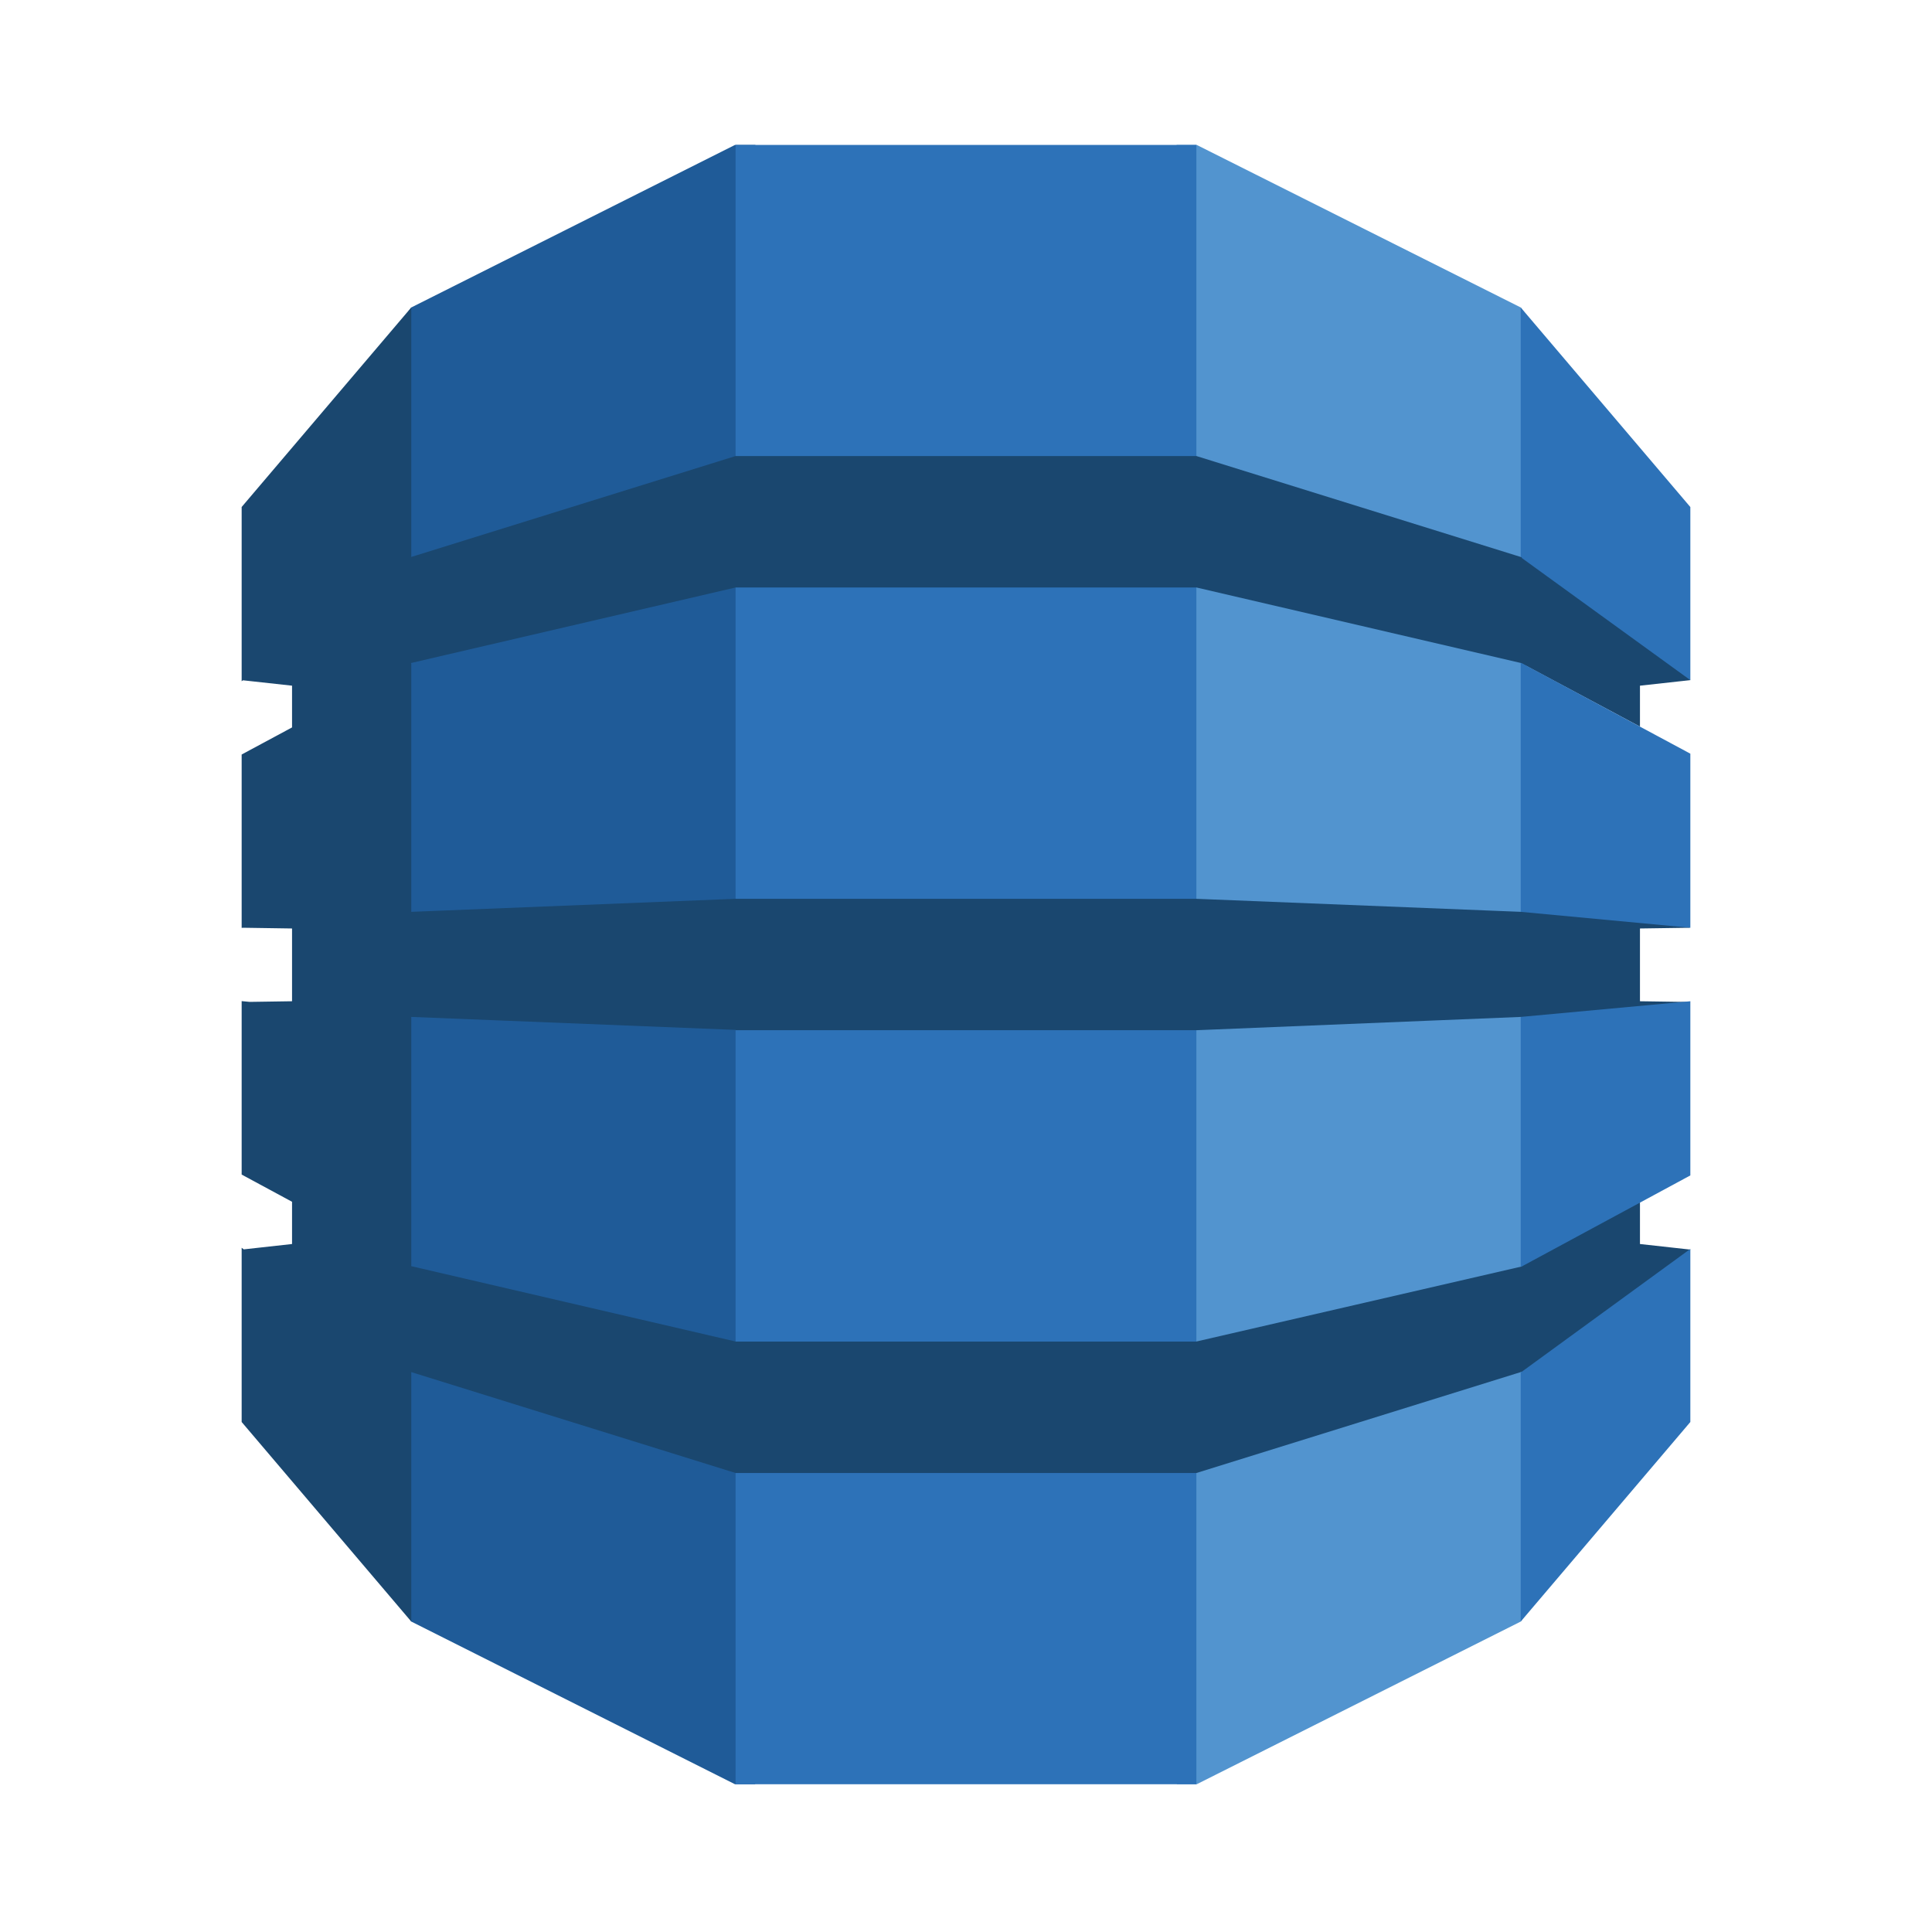
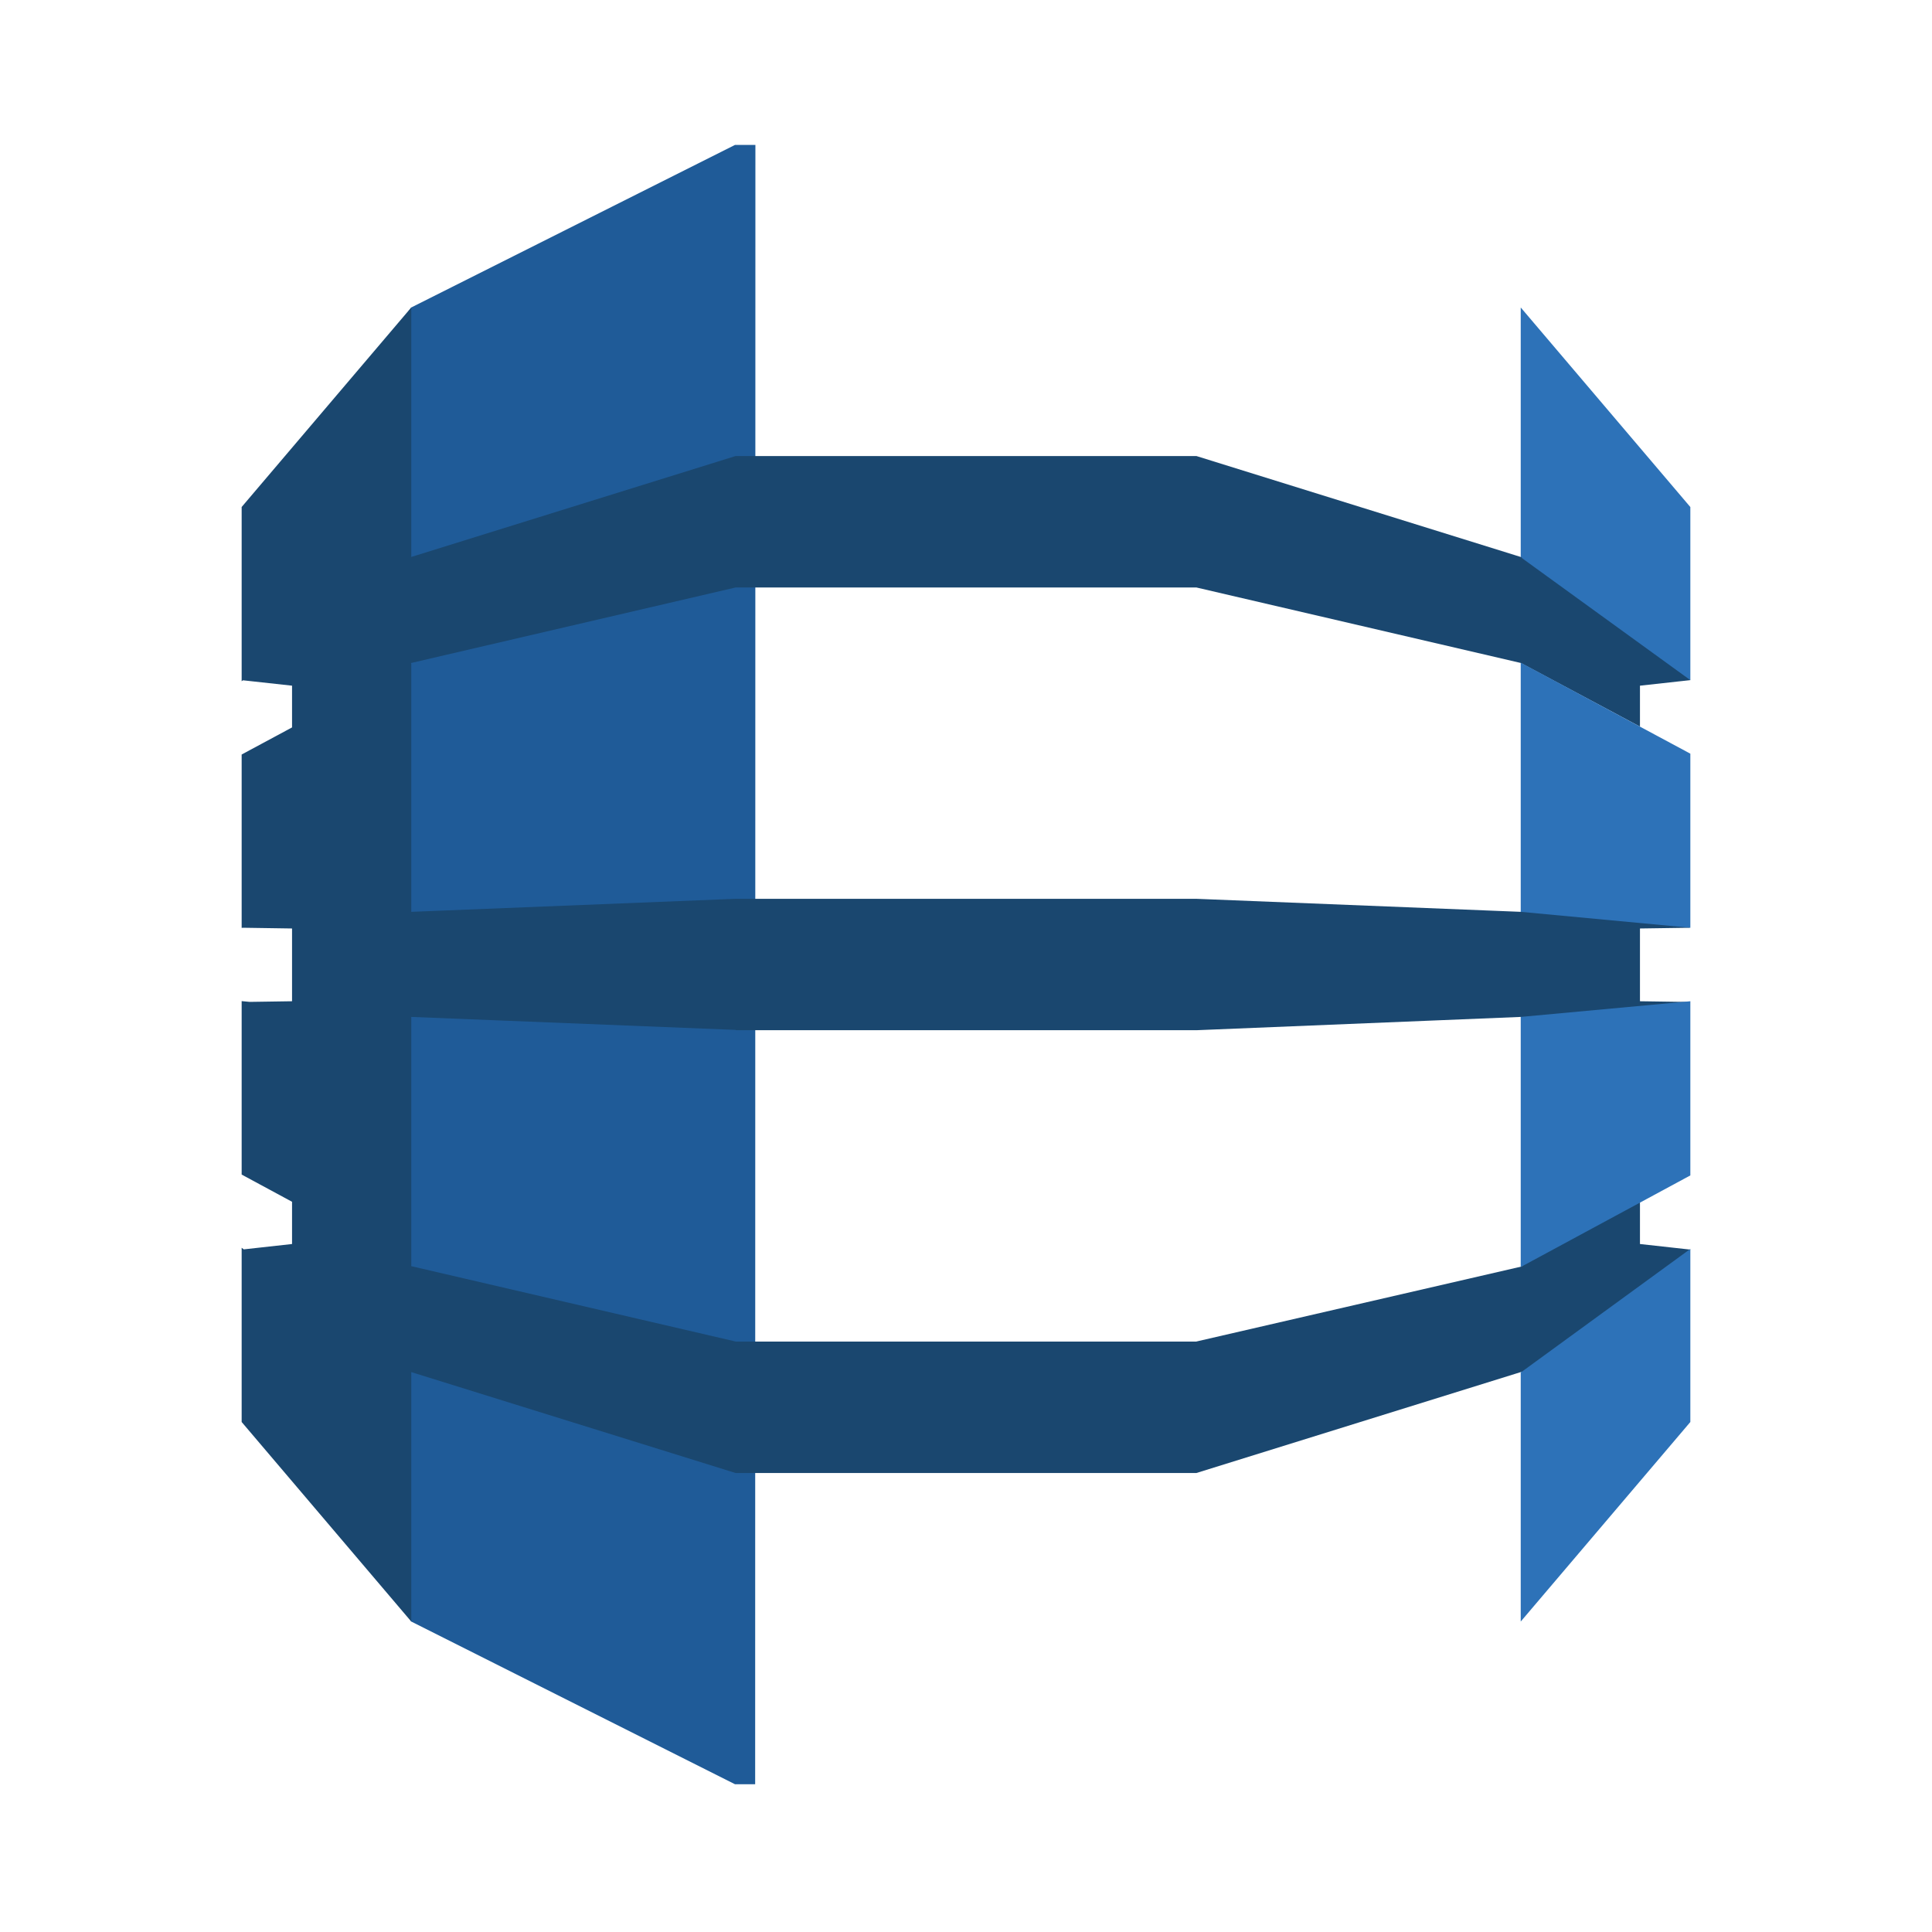
<svg xmlns="http://www.w3.org/2000/svg" width="160" height="160" viewBox="0 0 160 160" fill="none">
  <rect x="0" y="0" width="160" height="160" fill="#333333" stroke="none" />
  <rect x="0.5" y="0.5" width="159" height="159" fill="white" />
  <g clip-path="url(#clip0_6_68)">
-     <path d="M97.461 147.765H99.105L125.941 134.29L126.387 133.656V26.101L125.941 25.463L99.105 12H97.441L97.461 147.765Z" fill="#5294CF" />
    <path d="M62.539 147.765H60.872L34.059 134.29L33.515 133.351L33.239 26.648L34.059 25.463L60.872 12H62.559L62.539 147.765Z" fill="#1F5B98" />
-     <path d="M60.919 12H99.079V147.765H60.919V12Z" fill="#2D72B8" />
    <path d="M139.987 76.832L139.081 76.631L126.133 75.418L125.941 75.514L99.081 74.436H60.919L34.059 75.514V54.948L34.031 54.963L34.059 54.903L60.919 48.653H99.081L125.941 54.903L135.815 60.173V56.785L139.987 56.326L139.555 55.48L126.343 45.993L125.941 46.125L99.081 37.767H60.919L34.059 46.125V25.463L20.013 41.987V56.418L20.121 56.339L24.186 56.785V60.242L20.013 62.485V76.844L20.121 76.832L24.186 76.893V82.919L20.679 82.972L20.013 82.908V97.273L24.186 99.526V103.024L20.188 103.467L20.013 103.336V117.764L34.059 134.29V113.631L60.919 121.988H99.081L126.02 113.607L126.378 113.764L139.416 104.417L139.987 103.486L135.815 103.024V99.596L135.268 99.377L126.343 104.208L126.02 104.885L99.081 111.098V111.106H60.919V111.098L34.059 104.859V84.217L60.919 85.292V85.318H99.081L125.941 84.217L126.552 84.499L139.102 83.414L139.987 82.98L135.815 82.919V76.893L139.987 76.832" fill="#1A476F" />
    <path d="M125.94 113.631V134.29L139.987 117.764V103.43L126.022 113.607L125.94 113.631ZM125.94 104.904L126.022 104.885L139.987 97.343V82.919L125.94 84.217V104.904V104.904ZM126.022 54.921L125.94 54.903V75.514L139.987 76.832V62.416L126.022 54.921ZM126.022 46.206L139.987 56.326V41.991L125.94 25.463V46.125L126.022 46.153V46.206Z" fill="#2D72B8" />
  </g>
  <rect x="0.5" y="0.5" width="159" height="159" stroke="white" />
  <defs>
    <clipPath id="clip0_6_68">
      <rect width="120" height="136" fill="white" transform="translate(20 12)" />
    </clipPath>
  </defs>
</svg>